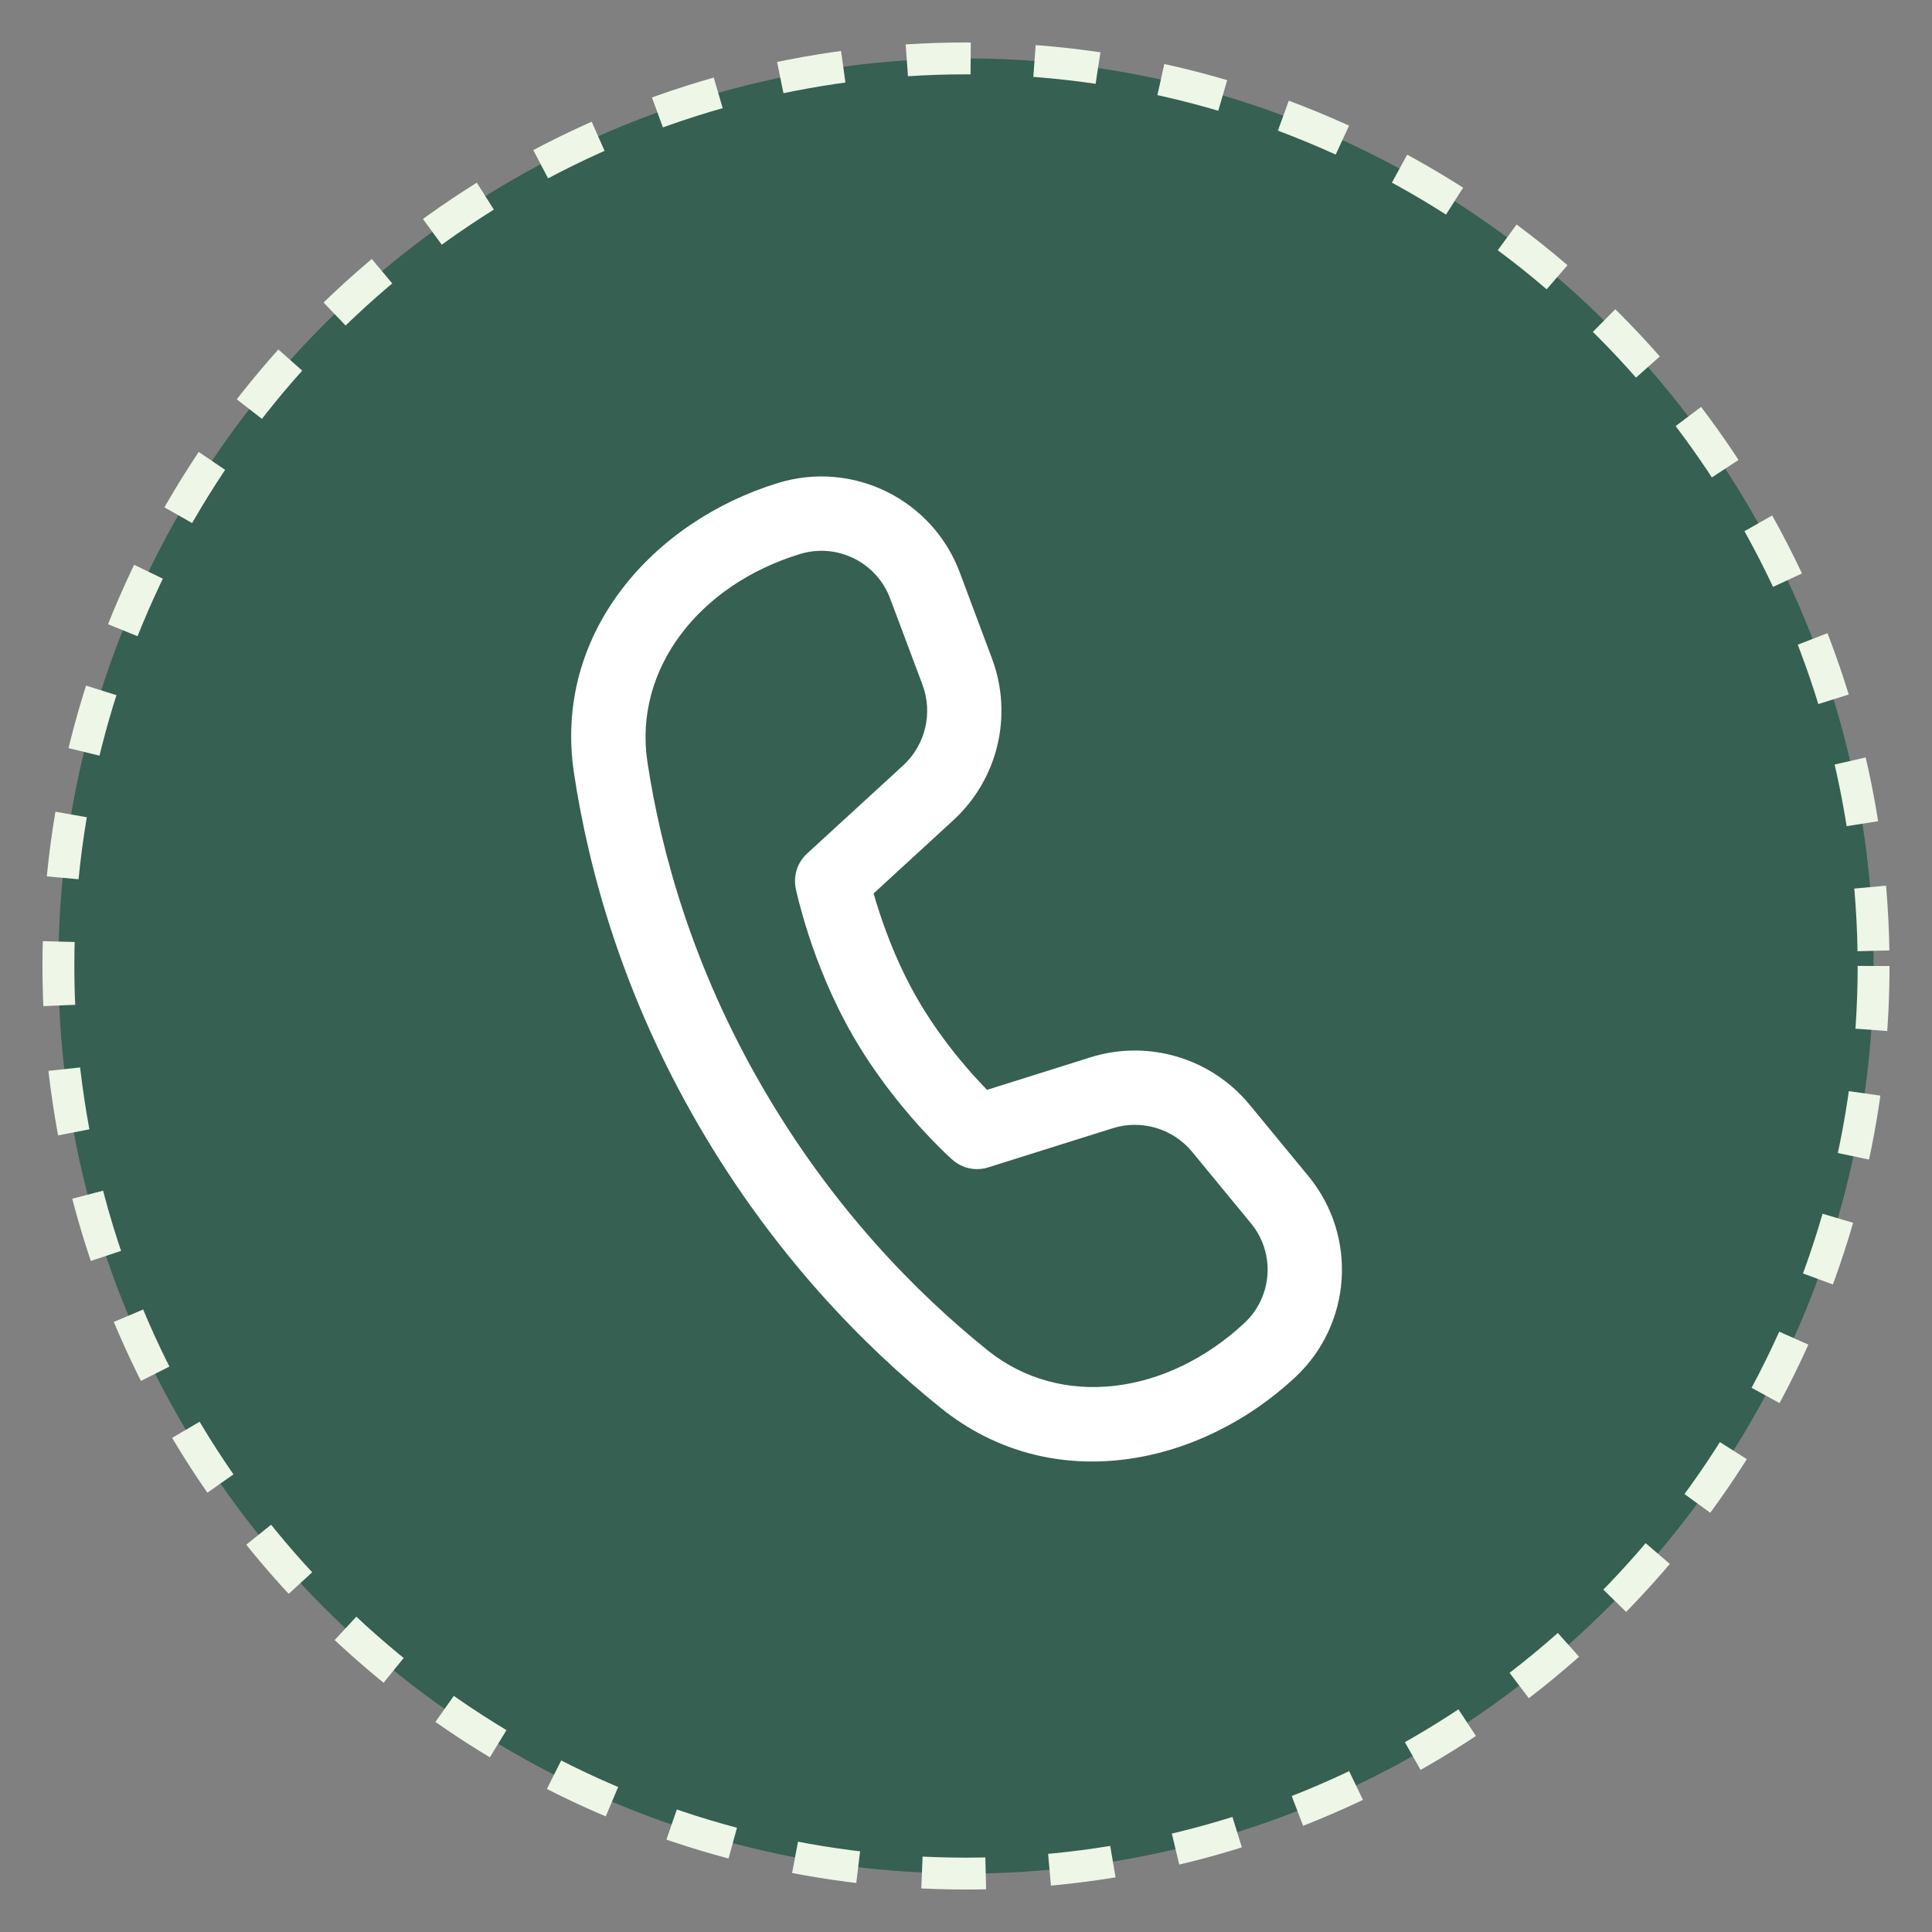
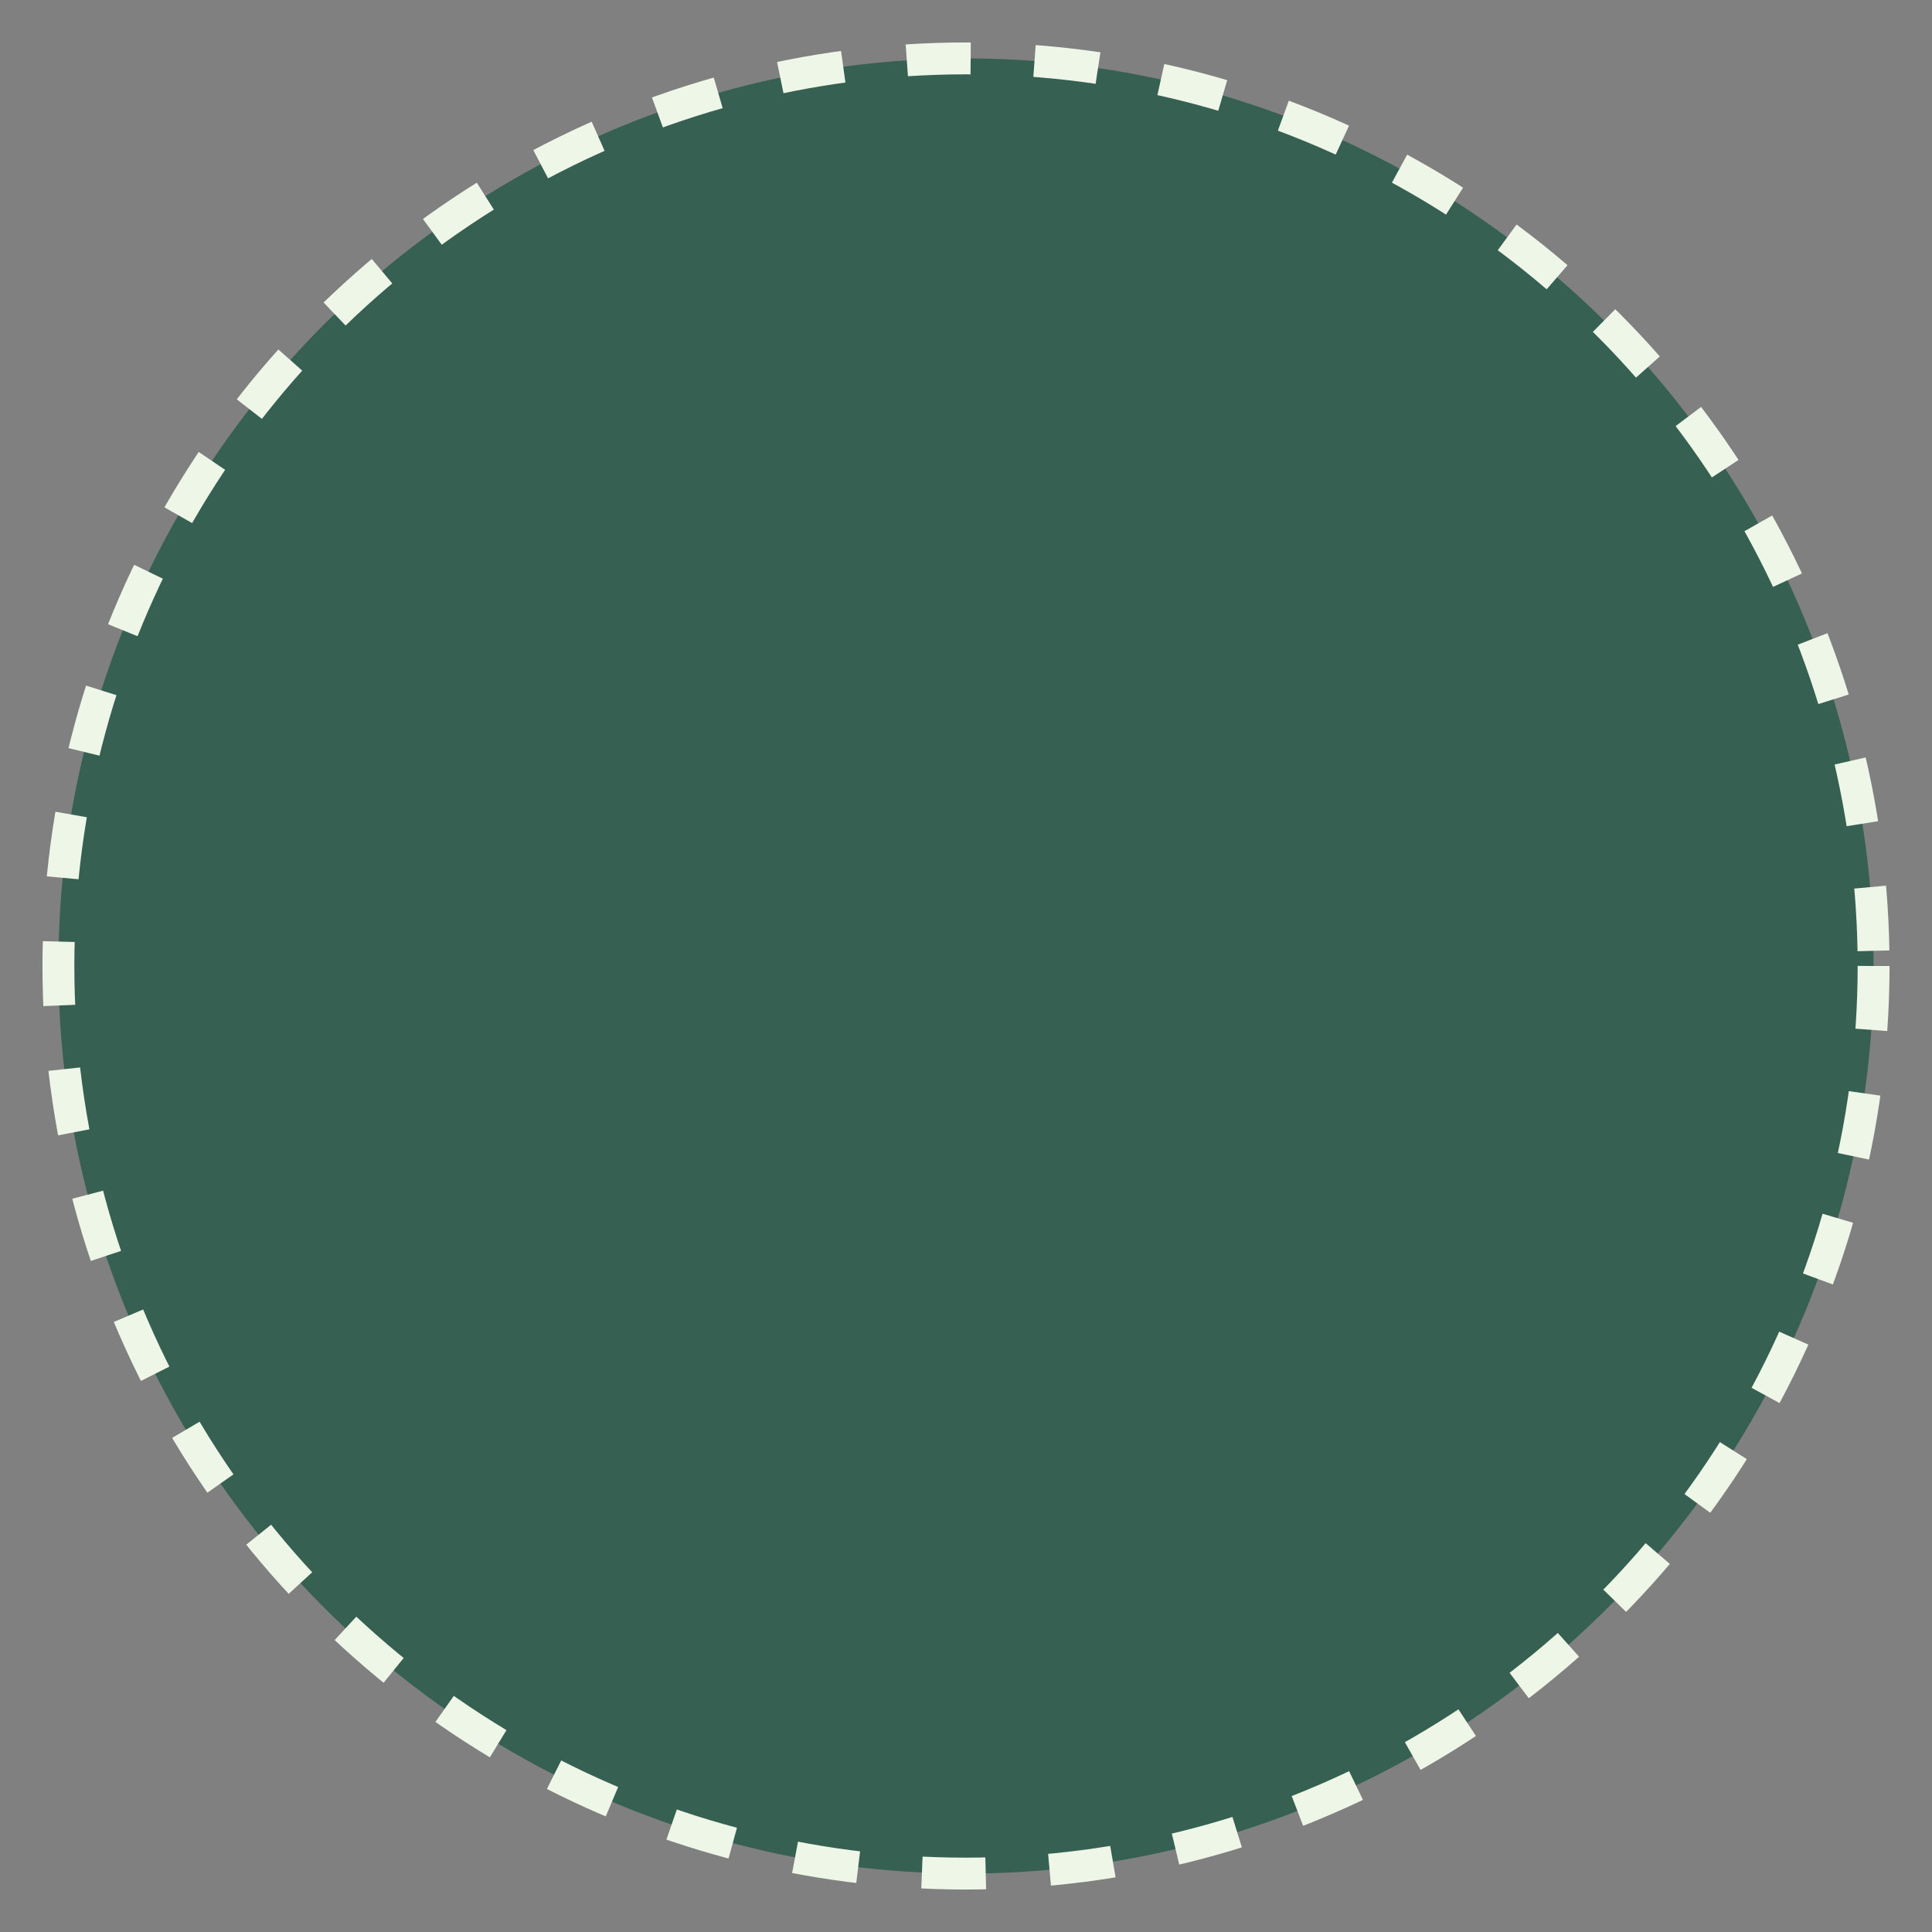
<svg xmlns="http://www.w3.org/2000/svg" width="26" height="26" viewBox="0 0 26 26" fill="none">
  <rect x="0" y="0" width="26" height="26" fill="#808080" stroke="none" />
  <circle cx="13" cy="13" r="12.214" fill="#366051" stroke="#EEF6E7" stroke-width="0.429" stroke-dasharray="0.86 0.86" />
-   <path d="M8.713 10.258C8.523 9.001 9.41 7.87 10.765 7.456C11.264 7.303 11.796 7.565 11.979 8.054L12.414 9.214C12.557 9.596 12.454 10.026 12.153 10.302L10.861 11.487C10.731 11.606 10.674 11.785 10.709 11.957L10.72 12.009C10.728 12.04 10.738 12.084 10.752 12.139C10.781 12.25 10.824 12.405 10.884 12.589C11.004 12.957 11.196 13.451 11.481 13.944C11.766 14.438 12.098 14.851 12.356 15.139C12.486 15.283 12.598 15.398 12.68 15.478C12.72 15.518 12.753 15.549 12.777 15.571L12.817 15.607C12.948 15.724 13.131 15.763 13.299 15.71L14.972 15.184C15.361 15.061 15.785 15.187 16.044 15.502L16.835 16.463C17.165 16.863 17.126 17.451 16.747 17.804C15.71 18.771 14.284 18.969 13.291 18.172C12.335 17.403 11.208 16.26 10.268 14.643C9.325 13.022 8.898 11.473 8.713 10.258ZM11.757 12.023L12.829 11.039C13.43 10.487 13.636 9.627 13.35 8.863L12.916 7.703C12.547 6.719 11.477 6.192 10.473 6.499C8.79 7.014 7.439 8.523 7.725 10.408C7.924 11.724 8.386 13.398 9.403 15.146C10.416 16.887 11.63 18.12 12.665 18.951C14.152 20.146 16.139 19.738 17.429 18.536C18.195 17.822 18.273 16.636 17.608 15.828L16.816 14.866C16.298 14.237 15.449 13.985 14.672 14.23L13.283 14.667C13.23 14.612 13.168 14.546 13.1 14.471C12.872 14.217 12.587 13.86 12.347 13.444C12.107 13.029 11.941 12.603 11.835 12.279C11.803 12.183 11.777 12.096 11.757 12.023Z" fill="white" />
</svg>